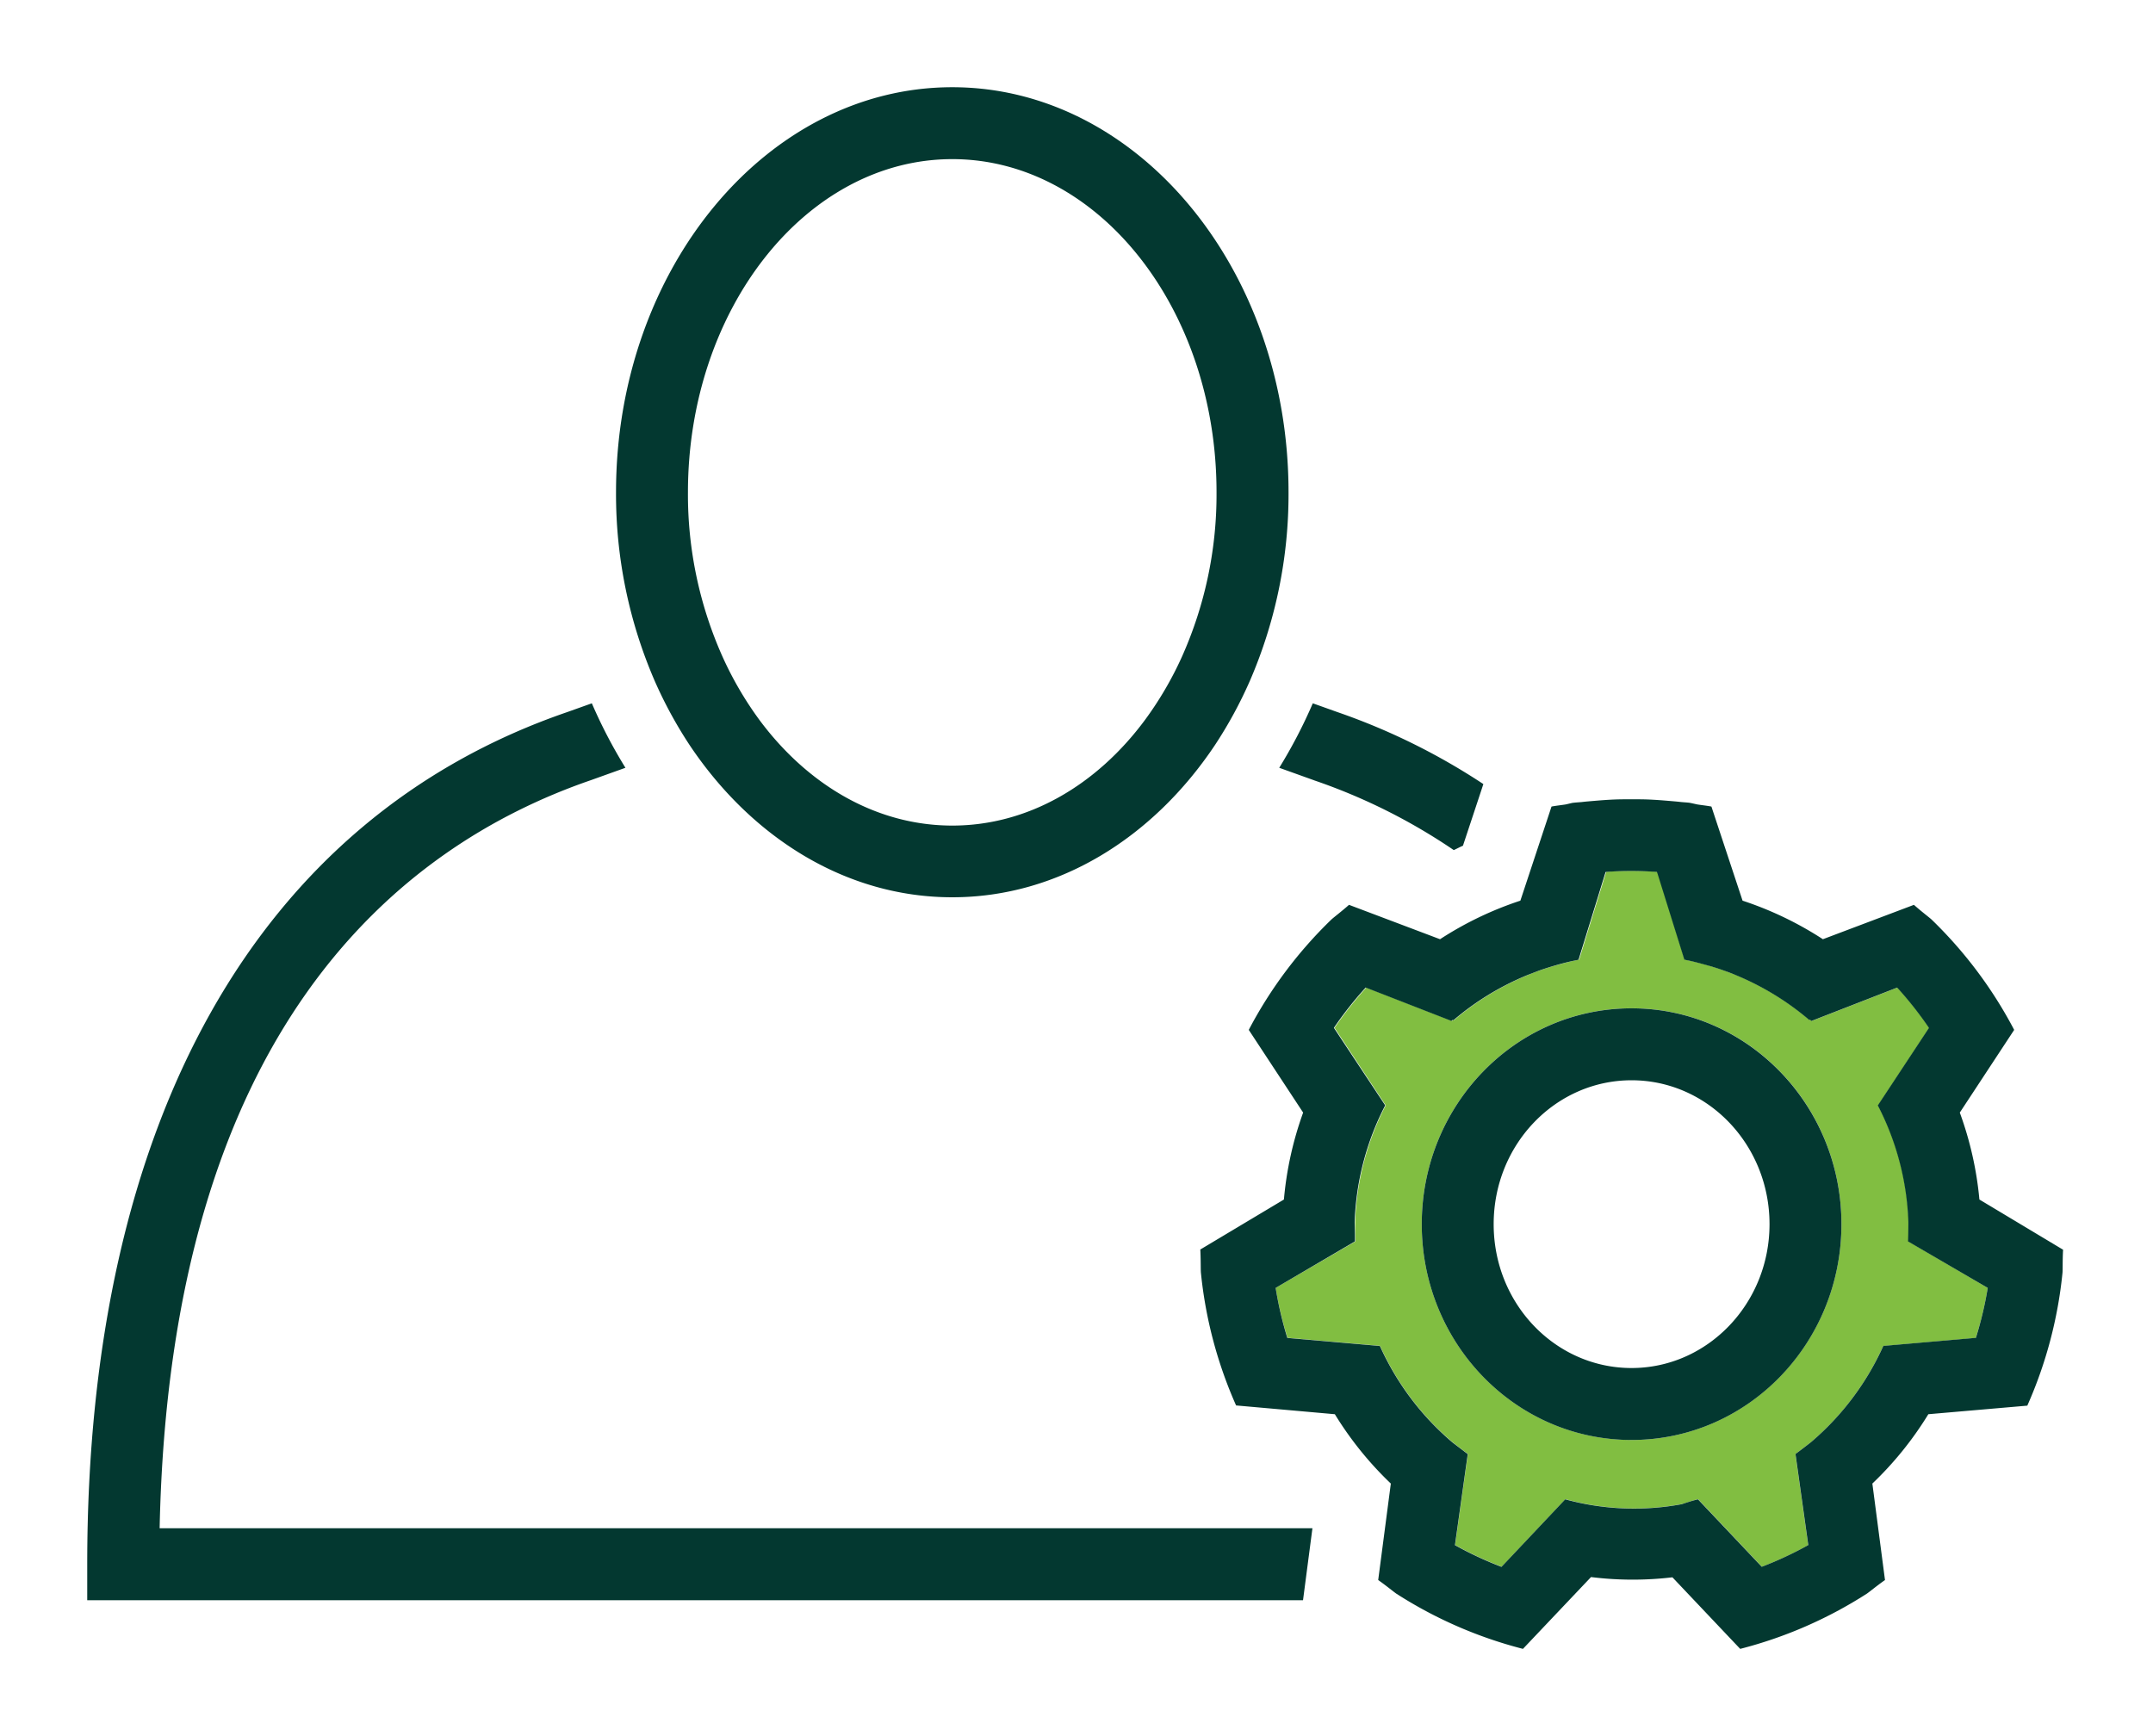
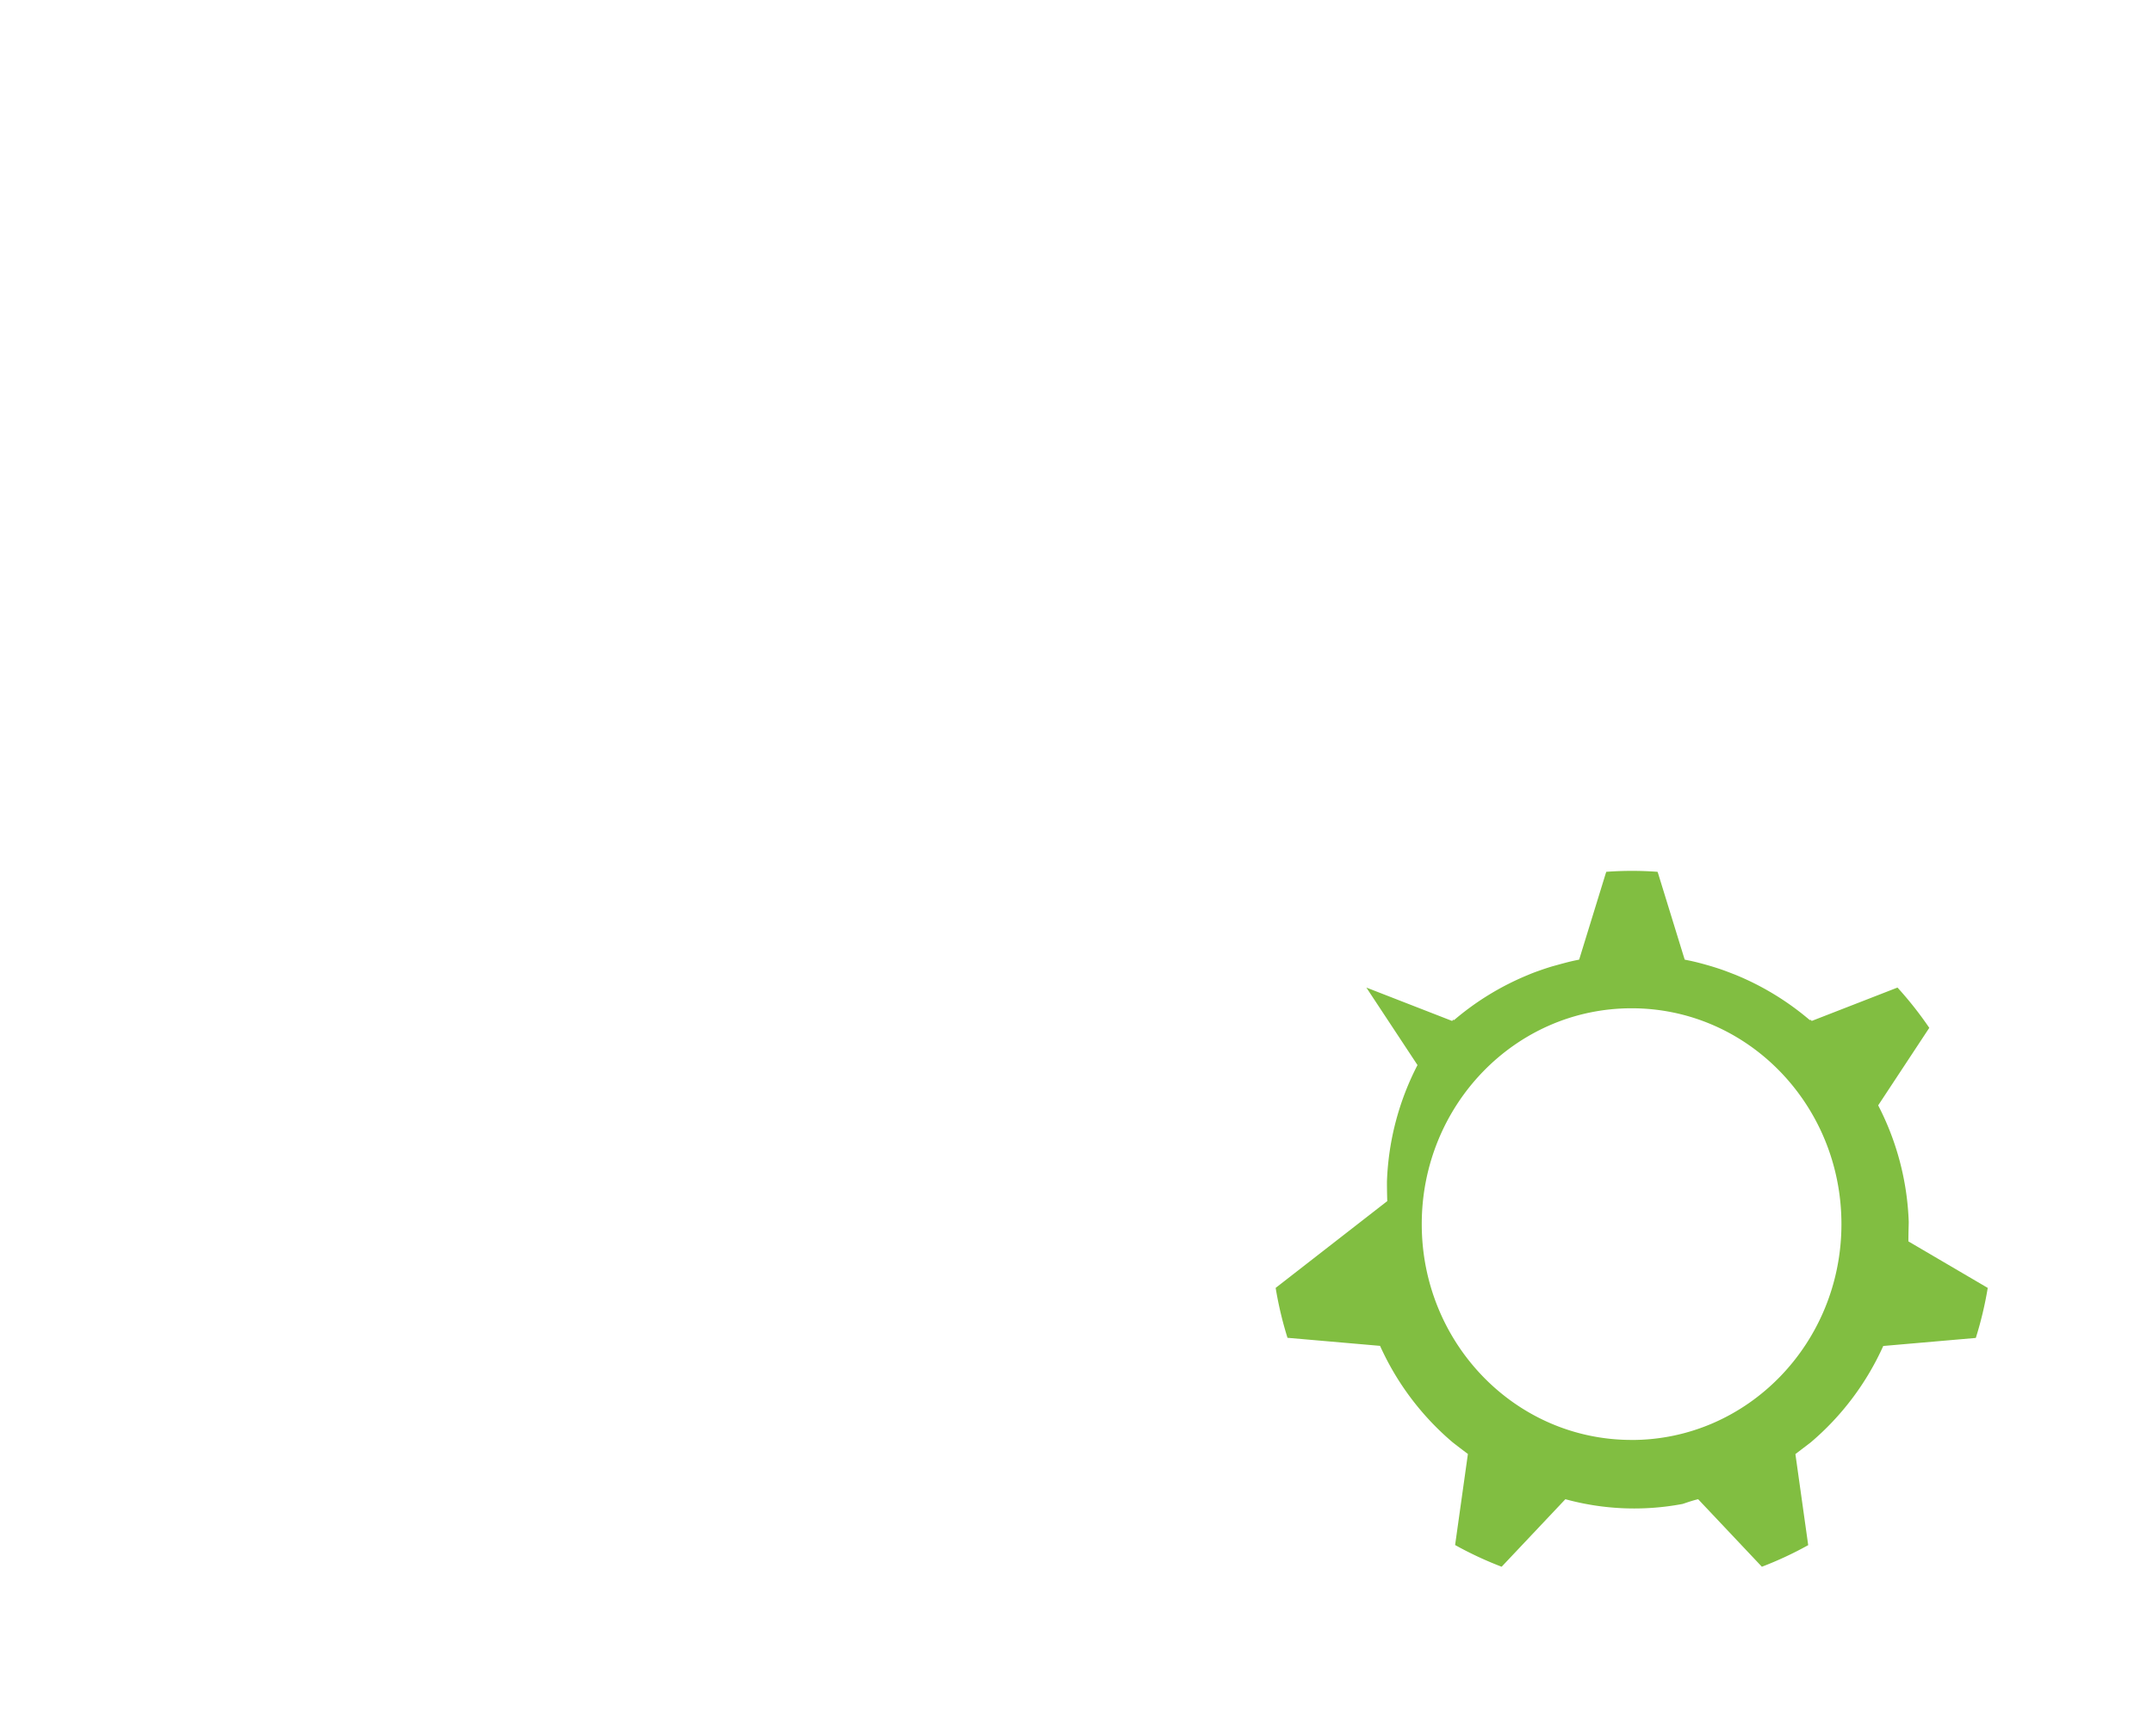
<svg xmlns="http://www.w3.org/2000/svg" id="Dark" viewBox="0 0 521.52 420.61">
  <defs>
    <style>.cls-1{fill:#81be41;}.cls-2{fill:#033830;}</style>
  </defs>
-   <path class="cls-1" d="M481.49,312l-19.22-11.27c0-2.14.09-4.46.08-4.72a66.39,66.39,0,0,0-7.4-28.23v0h0L467.33,249a88.81,88.81,0,0,0-7.7-9.76l-20.76,8.08-.42-.35,0,.21h0a66.71,66.71,0,0,0-18-11c-.86-.34-1.73-.67-2.6-1-1.07-.39-2.15-.74-3.23-1.07-2-.59-4-1.14-6.08-1.54l0,0h0l-.46-.1-6.42-20.83-.15-.44c-2.06-.15-4.14-.23-6.21-.23s-4.15.08-6.21.23l-.15.44-6.42,20.83-.46.1h0l0,0c-2.07.4-4.08,1-6.08,1.54-1.08.33-2.16.68-3.23,1.07-.87.3-1.74.63-2.6,1a66.46,66.46,0,0,0-18,11h0l0-.21-.42.35-20.76-8.08a88.81,88.81,0,0,0-7.7,9.76l12.39,18.78h0s0,0,0,0a66.39,66.39,0,0,0-7.4,28.23c0,.26,0,2.58.08,4.72L309,312a89.2,89.2,0,0,0,2.87,12.09l22.42,1.95h0l0,0a66.39,66.39,0,0,0,17.54,23.33c.19.16,2,1.56,3.74,2.86l-3.1,22.06a87.47,87.47,0,0,0,11.27,5.26l15.44-16.36a63.06,63.06,0,0,0,28.22,1.18c.25,0,1.88-.69,3.94-1.18l15.44,16.36A87.47,87.47,0,0,0,438,374.32l-3.1-22.06c1.69-1.3,3.55-2.7,3.74-2.86a66.39,66.39,0,0,0,17.54-23.33l0,0h0l22.42-1.95A89.2,89.2,0,0,0,481.49,312Zm-86.27,36.83c-28.18,0-50.83-23.47-50.83-52.28s22.65-52.29,50.83-52.29,50.83,23.47,50.83,52.29S423.34,348.84,395.22,348.84Z" />
-   <path class="cls-2" d="M479.47,290.59a83.4,83.4,0,0,0-4.75-21.06l13.15-20a.06.06,0,0,0,0-.08,105,105,0,0,0-20-26.7c-.45-.43-2.53-2-4.26-3.55l-22.05,8.33a83.49,83.49,0,0,0-19.46-9.34h0l-7.28-22-.19-.59h0l-.06-.16a.09.09,0,0,0-.06-.06c-1.12-.21-2.25-.32-3.37-.5-.92-.2-1.65-.37-1.94-.41-.71-.09-1.43-.11-2.14-.19-.89-.11-1.78-.17-2.66-.25-1.74-.15-3.47-.28-5.21-.35-1.33-.05-2.66-.05-4-.05s-2.67,0-4,.05c-1.74.07-3.47.2-5.2.35-.89.08-1.78.14-2.67.25-.71.08-1.43.1-2.14.19-.29,0-1,.21-1.93.41-1.13.18-2.26.29-3.38.5a.09.09,0,0,0-.06.06l-.06.16h0l-.19.59-7.28,22h0a83.49,83.49,0,0,0-19.46,9.34l-22.05-8.33c-1.73,1.54-3.81,3.12-4.26,3.55a105,105,0,0,0-20,26.7.06.06,0,0,0,0,.08l13.15,20A83.4,83.4,0,0,0,311,290.59L290.75,302.7c.13,2.32.08,4.94.14,5.55a104.92,104.92,0,0,0,8.53,32.23.08.08,0,0,0,.07,0l23.85,2.12h0a83.58,83.58,0,0,0,13.56,16.8l-3.06,23.37c1.9,1.33,3.92,3,4.44,3.33a105,105,0,0,0,30.56,13.33.11.11,0,0,0,.08,0l16.47-17.38a81.84,81.84,0,0,0,19.72.06l16.4,17.32a.16.16,0,0,0,.09,0,105,105,0,0,0,30.56-13.33c.52-.33,2.54-2,4.44-3.33l-3.06-23.37a83.24,83.24,0,0,0,13.56-16.8h0L491,340.53a.08.08,0,0,0,.07,0,104.92,104.92,0,0,0,8.53-32.23c.06-.61,0-3.23.14-5.55Zm-.85,33.51-22.42,1.95h0l0,0a66.39,66.39,0,0,1-17.54,23.33c-.19.16-2,1.56-3.74,2.86l3.1,22.06a87.47,87.47,0,0,1-11.27,5.26L411.3,363.22c-2.06.49-3.69,1.13-3.94,1.18a63.06,63.06,0,0,1-28.22-1.18L363.7,379.58a87.47,87.47,0,0,1-11.27-5.26l3.1-22.06c-1.7-1.3-3.55-2.7-3.74-2.86a66.39,66.39,0,0,1-17.54-23.33l0,0h0l-22.42-1.95A89.2,89.2,0,0,1,309,312l19.22-11.27c0-2.14-.09-4.46-.08-4.72a66.39,66.39,0,0,1,7.4-28.23s0,0,0,0h0L323.11,249a88.81,88.81,0,0,1,7.7-9.76l20.76,8.08L352,247l0,.21h0a66.46,66.46,0,0,1,18-11c.86-.34,1.73-.67,2.6-1,1.07-.39,2.15-.74,3.23-1.07,2-.59,4-1.14,6.08-1.54l0,0h0l.46-.1,6.42-20.83.15-.44c2.06-.15,4.14-.23,6.21-.23s4.15.08,6.21.23l.15.44L408,232.48l.46.1h0l0,0c2.07.4,4.08,1,6.08,1.54,1.08.33,2.16.68,3.23,1.07.87.3,1.74.63,2.6,1a66.71,66.71,0,0,1,18,11h0l0-.21.42.35,20.76-8.08a88.81,88.81,0,0,1,7.7,9.76l-12.39,18.78h0v0a66.39,66.39,0,0,1,7.4,28.23c0,.26,0,2.58-.08,4.72L481.49,312A89.2,89.2,0,0,1,478.62,324.1Zm-83.4-79.83c-28.18,0-50.83,23.47-50.83,52.29s22.65,52.28,50.83,52.28,50.83-23.47,50.83-52.28S423.34,244.27,395.22,244.27Zm0,87.14c-18.42,0-33.41-15.51-33.41-34.85s15-34.86,33.41-34.86,33.41,15.57,33.41,34.86S413.58,331.41,395.22,331.41ZM167,180.43c15,22.48,37.93,36.94,63.67,36.94s48.69-14.46,63.67-36.94a104.45,104.45,0,0,0,8.43-15.52,113.74,113.74,0,0,0,9.35-45.66c0-54.09-36.54-98.12-81.45-98.12s-81.45,44-81.45,98.12a113.74,113.74,0,0,0,9.35,45.66A104.45,104.45,0,0,0,167,180.43ZM230.68,38.55c35.32,0,64,36.2,64,80.7a96.27,96.27,0,0,1-8.36,39.8,84.46,84.46,0,0,1-8.95,15.33C265.71,190.13,249.1,200,230.68,200s-35-9.82-46.71-25.57A84.46,84.46,0,0,1,175,159.05a96.27,96.27,0,0,1-8.36-39.8C166.66,74.75,195.36,38.55,230.68,38.55ZM318.23,189l.12.05a141.18,141.18,0,0,1,33.8,16.89c.74-.34,1.47-.74,2.22-1.06L359,190.9l.19-.59.1-.27,0-.11h0A157.17,157.17,0,0,0,324,172.52l-6-2.14A121.45,121.45,0,0,1,309.87,186Zm-175.1,0,8.37-3a120.26,120.26,0,0,1-8.14-15.62l-6,2.14C62.37,198.32,21.13,271.64,21.13,378.94v8.72h294.5l.93-7.11,1.35-10.32H38.67C41.17,249.56,96.48,205.06,143.13,189Z" />
+   <path class="cls-1" d="M481.49,312l-19.22-11.27c0-2.14.09-4.46.08-4.72a66.39,66.39,0,0,0-7.4-28.23v0h0L467.33,249a88.81,88.81,0,0,0-7.7-9.76l-20.76,8.08-.42-.35,0,.21h0a66.71,66.71,0,0,0-18-11c-.86-.34-1.73-.67-2.6-1-1.07-.39-2.15-.74-3.23-1.07-2-.59-4-1.14-6.08-1.54l0,0h0l-.46-.1-6.42-20.83-.15-.44c-2.06-.15-4.14-.23-6.21-.23s-4.15.08-6.21.23l-.15.44-6.42,20.83-.46.1h0l0,0c-2.07.4-4.08,1-6.08,1.54-1.08.33-2.16.68-3.23,1.07-.87.3-1.74.63-2.6,1a66.46,66.46,0,0,0-18,11h0l0-.21-.42.35-20.76-8.08l12.39,18.78h0s0,0,0,0a66.39,66.39,0,0,0-7.4,28.23c0,.26,0,2.58.08,4.72L309,312a89.2,89.2,0,0,0,2.87,12.09l22.42,1.95h0l0,0a66.39,66.39,0,0,0,17.54,23.33c.19.16,2,1.56,3.74,2.86l-3.1,22.06a87.47,87.47,0,0,0,11.27,5.26l15.44-16.36a63.06,63.06,0,0,0,28.22,1.18c.25,0,1.88-.69,3.94-1.18l15.44,16.36A87.47,87.47,0,0,0,438,374.32l-3.1-22.06c1.69-1.3,3.55-2.7,3.74-2.86a66.39,66.39,0,0,0,17.54-23.33l0,0h0l22.42-1.95A89.2,89.2,0,0,0,481.49,312Zm-86.27,36.83c-28.18,0-50.83-23.47-50.83-52.28s22.65-52.29,50.83-52.29,50.83,23.47,50.83,52.29S423.34,348.84,395.22,348.84Z" />
</svg>